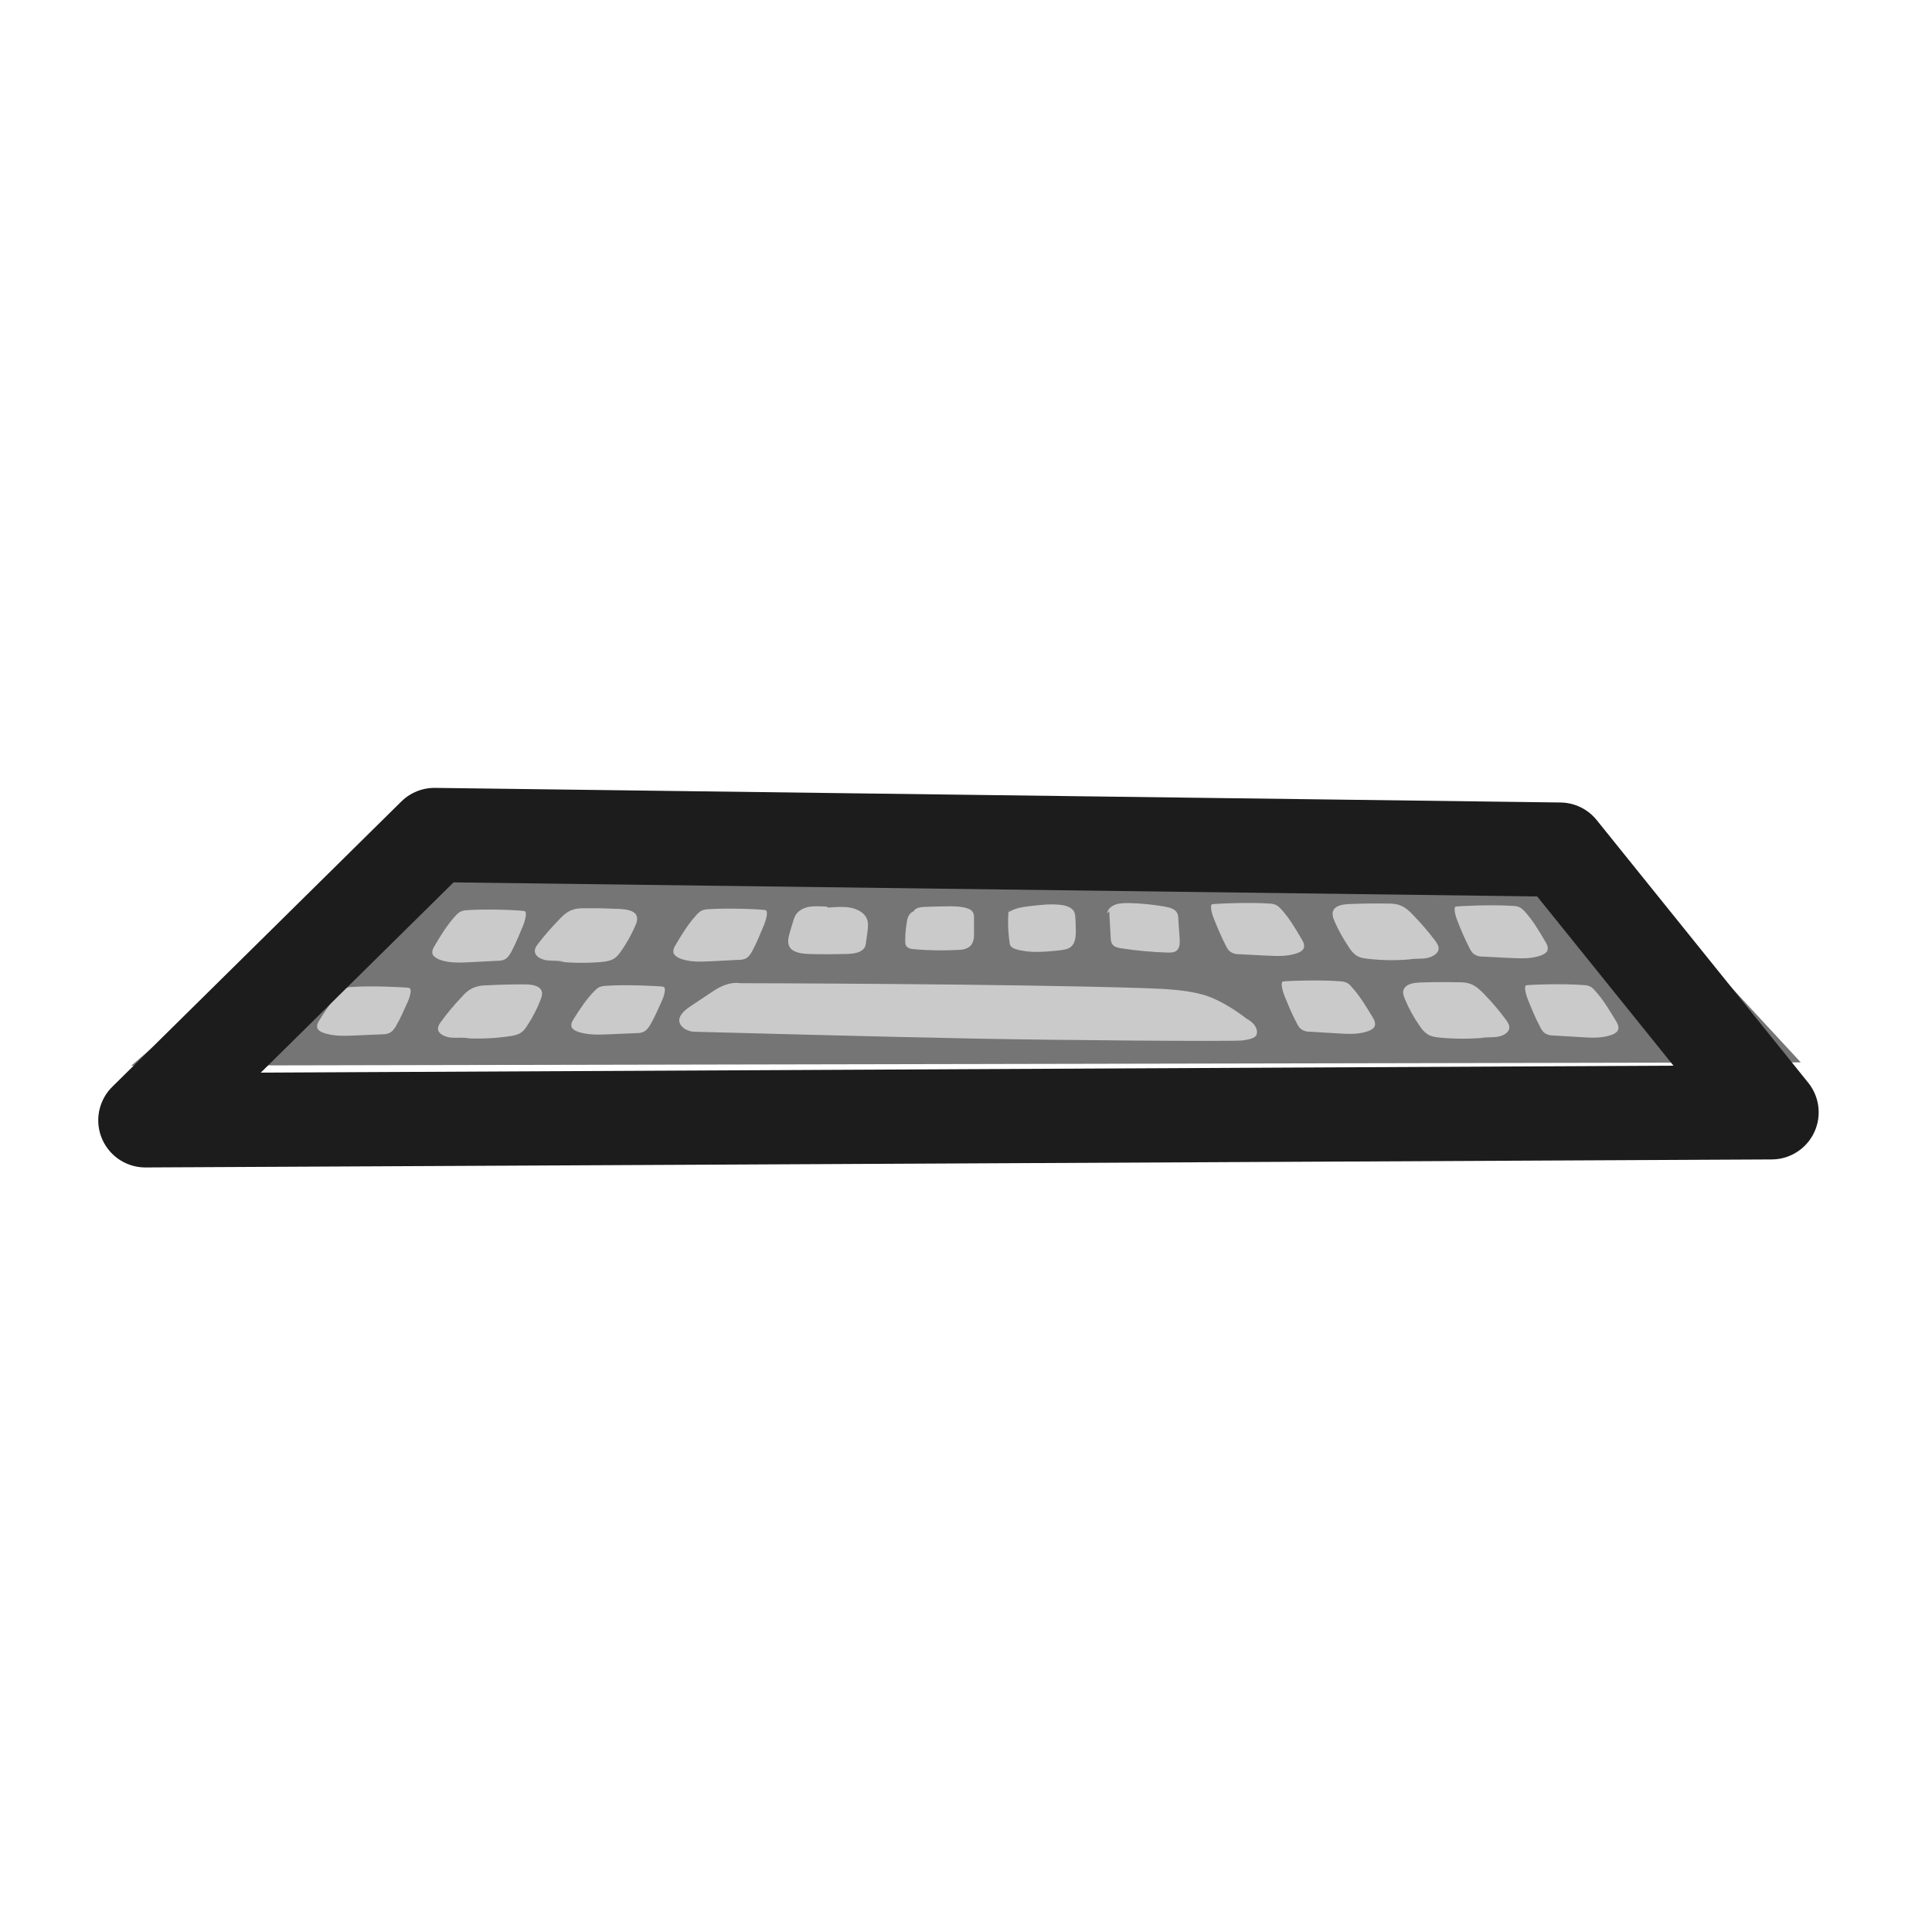
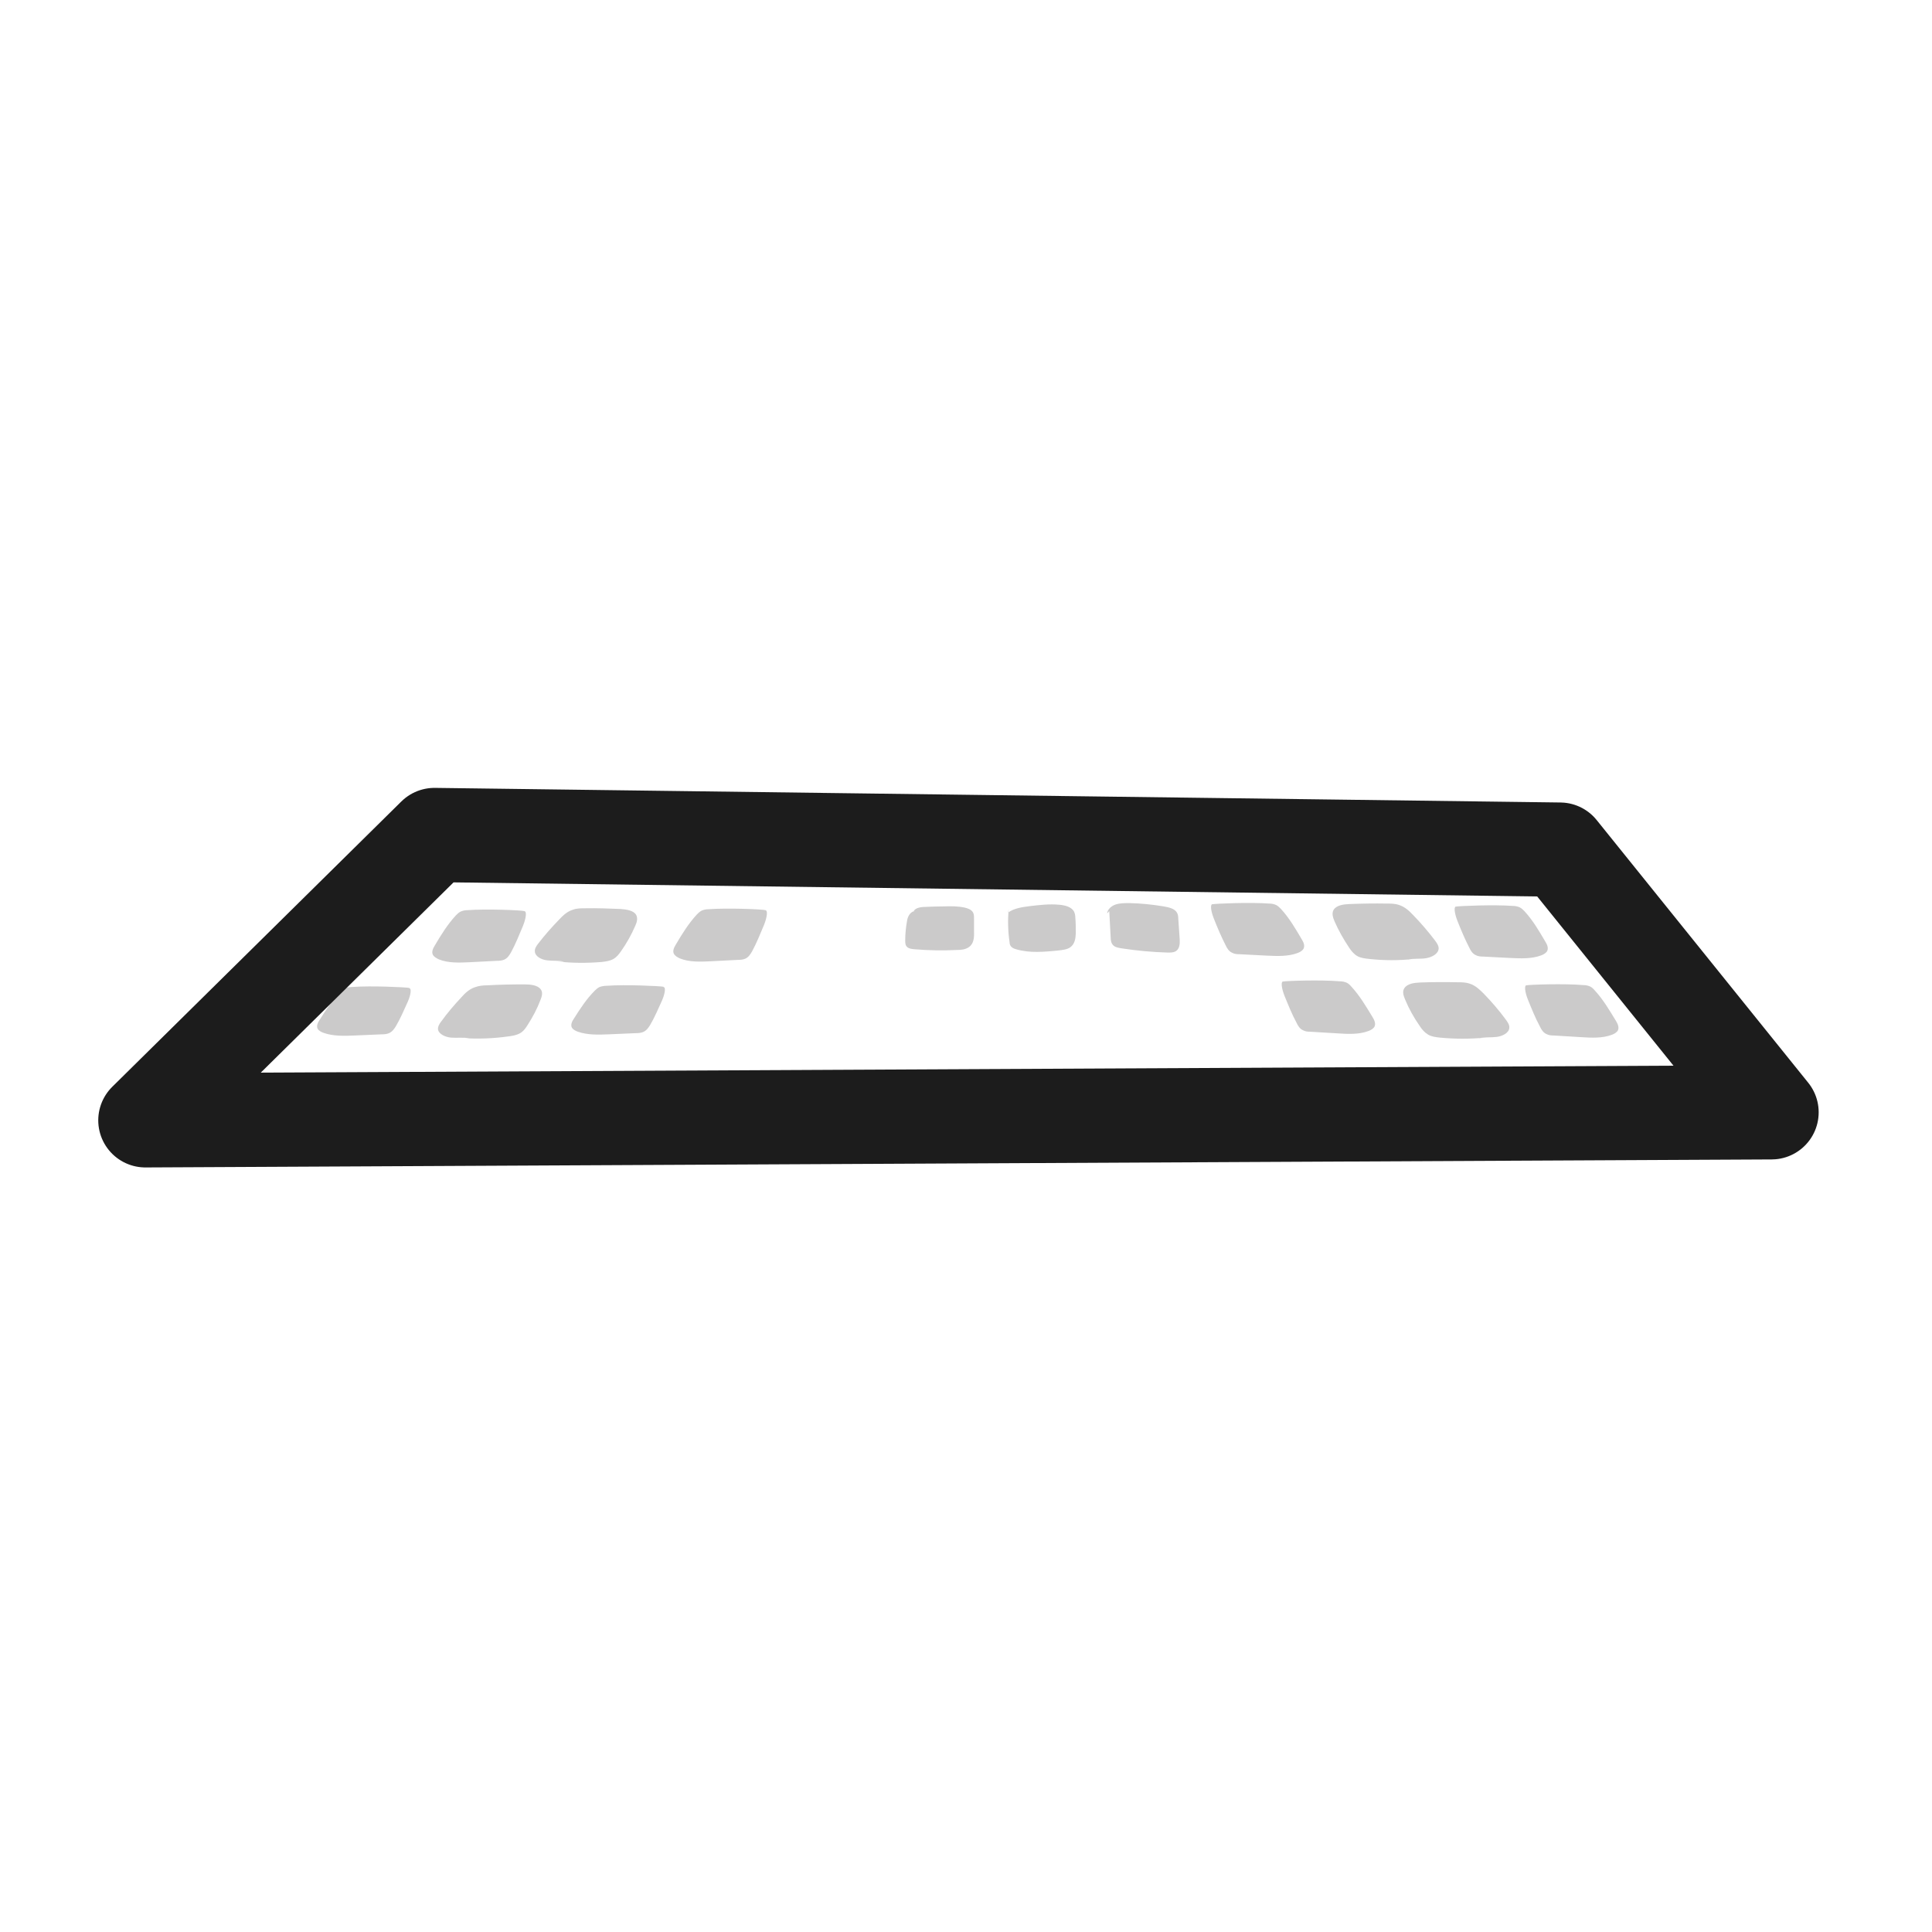
<svg xmlns="http://www.w3.org/2000/svg" id="_レイヤー_2" viewBox="0 0 82 82">
  <defs>
    <style>.cls-1,.cls-2{fill:none;}.cls-2{stroke:#1c1c1c;stroke-linecap:round;stroke-linejoin:round;stroke-width:4px;}.cls-3{fill:#cbcaca;}.cls-4{fill:#767576;}</style>
  </defs>
  <g id="_おもちゃ">
    <g id="ey-01-tn">
      <rect id="thumbnail-bg" class="cls-1" width="82" height="82" />
    </g>
-     <polygon class="cls-4" points="76.43 45.09 5.57 45.23 18.15 34.45 67.19 35.11 76.43 45.09" />
-     <path class="cls-3" d="M29.46,43.79c-.43-.03-.69-.32-.62-.57s.35-.44.63-.62c.25-.17.5-.33.75-.5.31-.21.73-.44,1.21-.37,0,0,11.44.02,17.14.21.83.03,1.69.06,2.46.27.9.24,1.87,1.02,1.87,1.02.26.14.43.33.45.54,0,.07,0,.15-.06.21-.11.11-.34.15-.56.18-.48.05-7.95-.01-11.37-.08-3.4-.06-11.89-.29-11.89-.29Z" />
    <path class="cls-3" d="M64.78,41.82c.15-.03,1.61-.08,2.42-.01.1,0,.2.02.29.06.08.04.14.1.2.17.36.39.62.84.89,1.28.08.13.15.28.09.41-.05.09-.15.15-.26.19-.4.15-.86.13-1.3.1-.39-.02-.77-.05-1.16-.07-.11,0-.22-.01-.31-.06-.14-.06-.22-.19-.28-.32-.2-.37-.35-.75-.51-1.14-.04-.09-.21-.58-.06-.62Z" />
    <path class="cls-3" d="M63.04,44.04c-.64.06-1.29.06-1.92,0-.18-.02-.36-.04-.51-.13s-.26-.22-.35-.36c-.25-.36-.46-.73-.62-1.12-.07-.16-.13-.34-.04-.48.12-.2.42-.24.68-.25.52-.02,1.05-.02,1.57-.01.18,0,.36,0,.53.06.25.08.43.26.6.43.33.34.64.7.92,1.08.08.11.17.23.16.36-.01.22-.29.36-.54.39s-.52,0-.76.06" />
    <path class="cls-3" d="M54.45,41.66c.15-.03,1.61-.08,2.42-.01.1,0,.2.02.29.06.08.04.14.1.2.17.36.39.62.84.89,1.28.08.13.15.28.09.41-.05.09-.15.15-.26.19-.4.15-.86.13-1.3.1-.39-.02-.77-.05-1.16-.07-.11,0-.22-.01-.31-.06-.14-.06-.22-.19-.28-.32-.2-.37-.35-.75-.51-1.14-.04-.09-.21-.58-.06-.62Z" />
    <path class="cls-3" d="M61.79,38.48c.15-.03,1.62-.09,2.42-.03.1,0,.2.02.29.06.08.04.14.1.2.16.36.39.62.84.88,1.28.08.13.15.27.09.41-.05.09-.15.15-.26.19-.4.15-.86.13-1.3.11-.39-.02-.77-.04-1.16-.06-.11,0-.22-.01-.31-.06-.14-.06-.22-.19-.28-.32-.19-.37-.35-.75-.5-1.13-.04-.09-.21-.58-.06-.62Z" />
    <path class="cls-3" d="M60.03,40.7c-.64.07-1.29.07-1.92,0-.18-.02-.36-.04-.5-.12s-.26-.22-.35-.36c-.24-.36-.45-.73-.62-1.12-.07-.16-.12-.34-.04-.48.12-.2.42-.24.68-.25.52-.02,1.05-.03,1.57-.02.18,0,.36,0,.53.06.25.08.43.25.6.43.33.34.64.7.92,1.07.08.11.17.23.16.36-.02.22-.29.36-.54.4s-.52,0-.77.06" />
    <path class="cls-3" d="M51.45,38.38c.15-.03,1.62-.09,2.42-.03.1,0,.2.02.29.06.08.04.14.1.2.16.36.39.62.84.88,1.28.08.13.15.27.09.41-.05.09-.15.15-.26.19-.4.15-.86.13-1.3.11-.39-.02-.77-.04-1.16-.06-.11,0-.22-.01-.31-.06-.14-.06-.22-.19-.28-.32-.19-.37-.35-.75-.5-1.13-.04-.09-.21-.58-.06-.62Z" />
    <path class="cls-3" d="M17.37,41.93c-.15-.03-1.61-.1-2.42-.04-.1,0-.2.02-.29.05-.08.04-.14.09-.2.15-.36.36-.63.78-.89,1.19-.08.12-.15.26-.09.38.05.09.15.14.26.18.4.14.86.13,1.3.11.39-.02.77-.03,1.16-.05.11,0,.22-.01.31-.05.14-.06.22-.18.29-.29.2-.34.35-.7.51-1.05.04-.08.21-.54.06-.57Z" />
    <path class="cls-3" d="M19.64,44.06c.64.04,1.29.02,1.92-.07.17-.02.35-.05.5-.13s.25-.22.33-.35c.22-.34.41-.7.55-1.07.06-.15.11-.32.01-.45-.13-.18-.44-.21-.7-.21-.52,0-1.05.01-1.57.04-.18,0-.36.02-.52.08-.24.08-.42.25-.57.42-.31.33-.6.67-.86,1.03-.08.1-.15.22-.14.34.03.2.31.33.56.35s.52-.02.77.03" />
    <path class="cls-3" d="M28.16,41.88c-.15-.03-1.61-.1-2.42-.04-.1,0-.2.02-.29.05-.08.04-.14.09-.2.15-.36.36-.63.78-.89,1.19-.08.12-.15.26-.09.38.05.09.15.14.26.18.4.14.86.13,1.3.11.39-.02.77-.03,1.16-.05.11,0,.22-.01.31-.05.14-.06.22-.18.29-.29.2-.34.35-.7.51-1.05.04-.08.21-.54.06-.57Z" />
    <path class="cls-3" d="M22.26,38.67c-.15-.04-1.61-.1-2.42-.04-.1,0-.2.02-.29.06-.08.04-.14.1-.2.16-.36.39-.63.83-.89,1.27-.08.13-.15.27-.09.4.05.09.15.15.26.2.4.16.86.14,1.3.12.39-.02.77-.04,1.16-.06.11,0,.22-.01.31-.05.14-.06.22-.19.29-.31.2-.37.35-.75.51-1.13.04-.09.21-.58.06-.62Z" />
    <path class="cls-3" d="M23.68,40.81c.61.07,1.24.07,1.85.02.17-.02.34-.04.49-.12s.25-.21.34-.34c.24-.34.44-.7.6-1.07.07-.15.12-.32.04-.47-.11-.19-.41-.23-.66-.25-.5-.02-1.01-.04-1.51-.03-.17,0-.35,0-.51.06-.24.07-.42.24-.58.41-.32.33-.62.67-.89,1.02-.08.1-.16.22-.15.34.01.21.27.35.52.38s.5,0,.74.06" />
    <path class="cls-3" d="M32.49,38.63c-.15-.04-1.61-.1-2.42-.04-.1,0-.2.02-.29.06-.08.04-.14.1-.2.16-.36.39-.63.83-.89,1.27-.08.13-.15.27-.09.4.05.09.15.15.26.2.4.16.86.14,1.3.12.39-.02.77-.04,1.16-.06.11,0,.22-.01.31-.05.14-.06.22-.19.29-.31.2-.37.35-.75.51-1.13.04-.09.21-.58.06-.62Z" />
-     <path class="cls-3" d="M35.09,38.48c-.23-.01-.47-.03-.7,0s-.46.14-.58.3c-.07.09-.11.2-.14.3-.05.17-.1.33-.15.5-.06.21-.12.45.01.64.16.22.52.26.82.27.53.02,1.06.01,1.6,0,.27-.01.59-.05.73-.25.06-.08.07-.18.08-.27.02-.14.04-.28.06-.43.02-.19.05-.39-.04-.57-.11-.24-.41-.4-.71-.45s-.61-.02-.92,0" />
    <path class="cls-3" d="M38.88,38.67c-.22-.02-.35.21-.38.4-.05.28-.08.56-.08.84,0,.1,0,.22.09.29.08.07.2.08.32.09.59.05,1.19.06,1.78.03.18,0,.37-.02.51-.12.21-.14.23-.41.22-.64,0-.19,0-.39,0-.58,0-.1,0-.2-.06-.28-.07-.1-.21-.15-.34-.18-.28-.06-.57-.06-.85-.05-.26,0-.52.01-.78.02-.2,0-.45.03-.53.18" />
    <path class="cls-3" d="M42.81,38.58c-.04.47-.03.95.04,1.42,0,.06.02.12.06.17.05.06.14.1.22.12.57.17,1.2.11,1.8.05.17-.02.36-.04.49-.13.2-.14.23-.38.24-.59,0-.23,0-.46-.02-.68,0-.09-.02-.18-.06-.26-.11-.19-.38-.26-.62-.28-.42-.04-.84.01-1.26.06-.32.04-.66.09-.91.27" />
    <path class="cls-3" d="M47.08,38.67l.06,1.11c0,.13.02.27.13.36.08.07.21.09.33.11.65.1,1.3.16,1.96.18.11,0,.22,0,.31-.04.2-.09.21-.33.2-.52-.02-.29-.04-.58-.06-.87,0-.09-.01-.19-.06-.27-.1-.17-.34-.22-.56-.26-.48-.08-.97-.13-1.45-.14-.2,0-.41,0-.59.06s-.35.21-.36.38" />
    <polygon class="cls-2" points="75.19 47.21 6.17 47.55 18.44 35.44 66.21 36.06 75.19 47.21" />
  </g>
</svg>